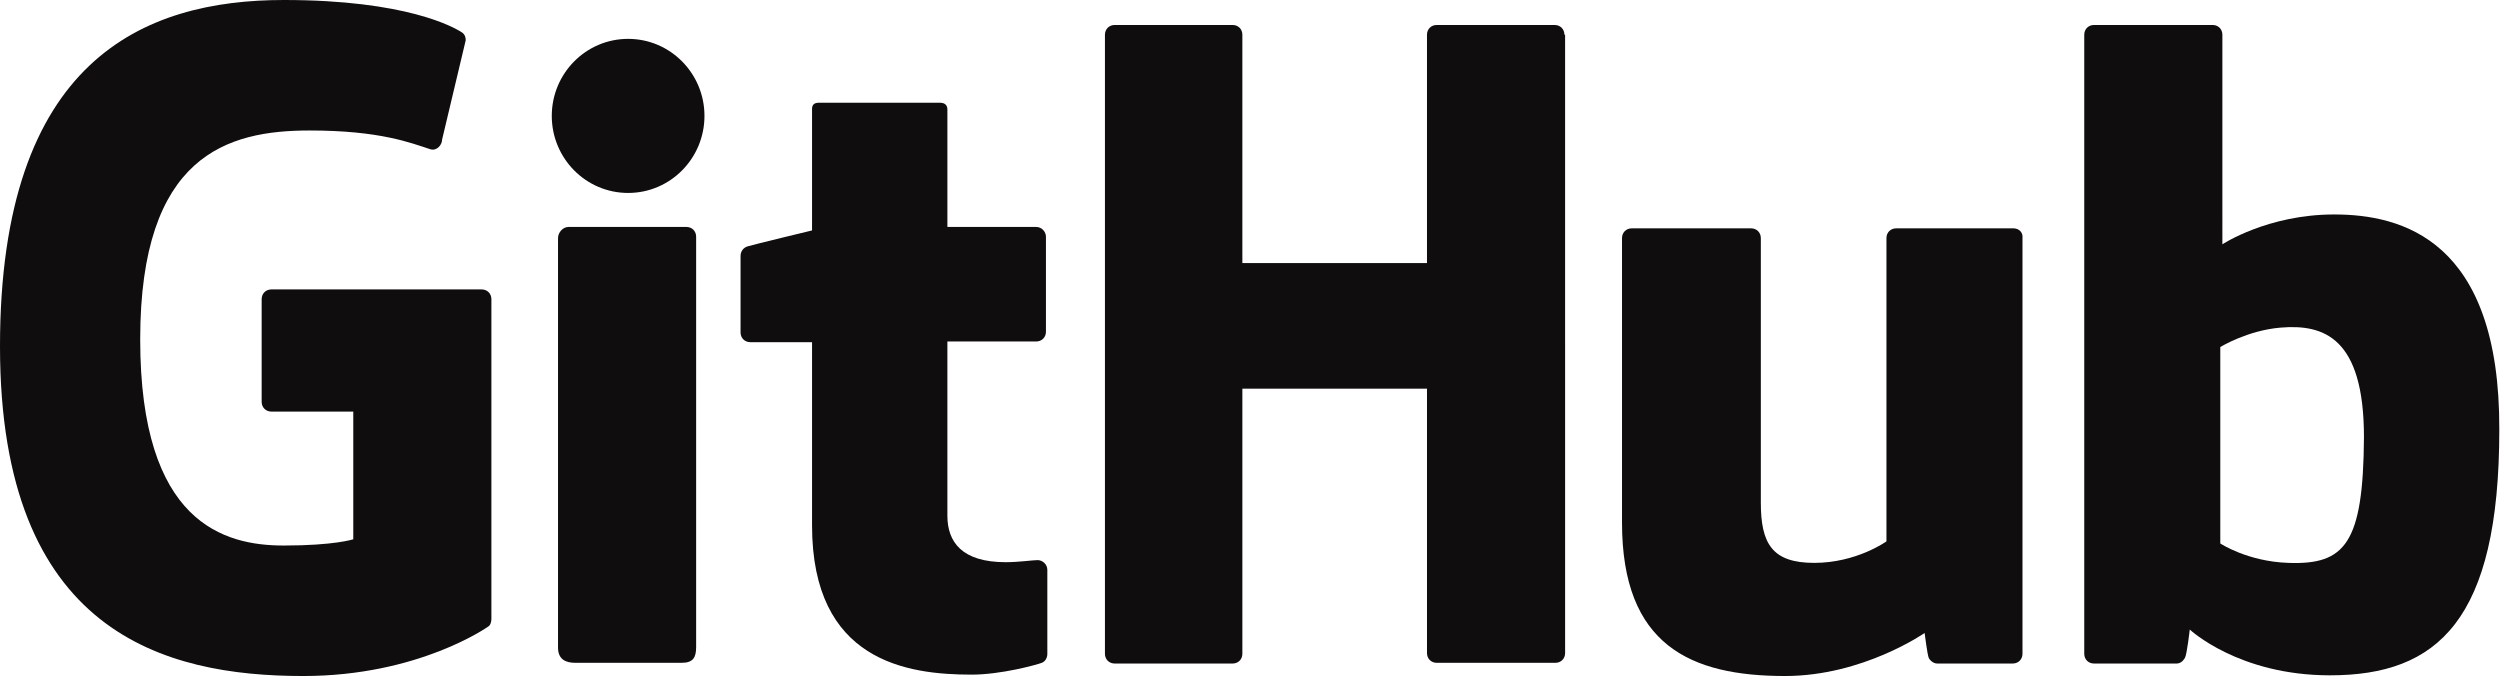
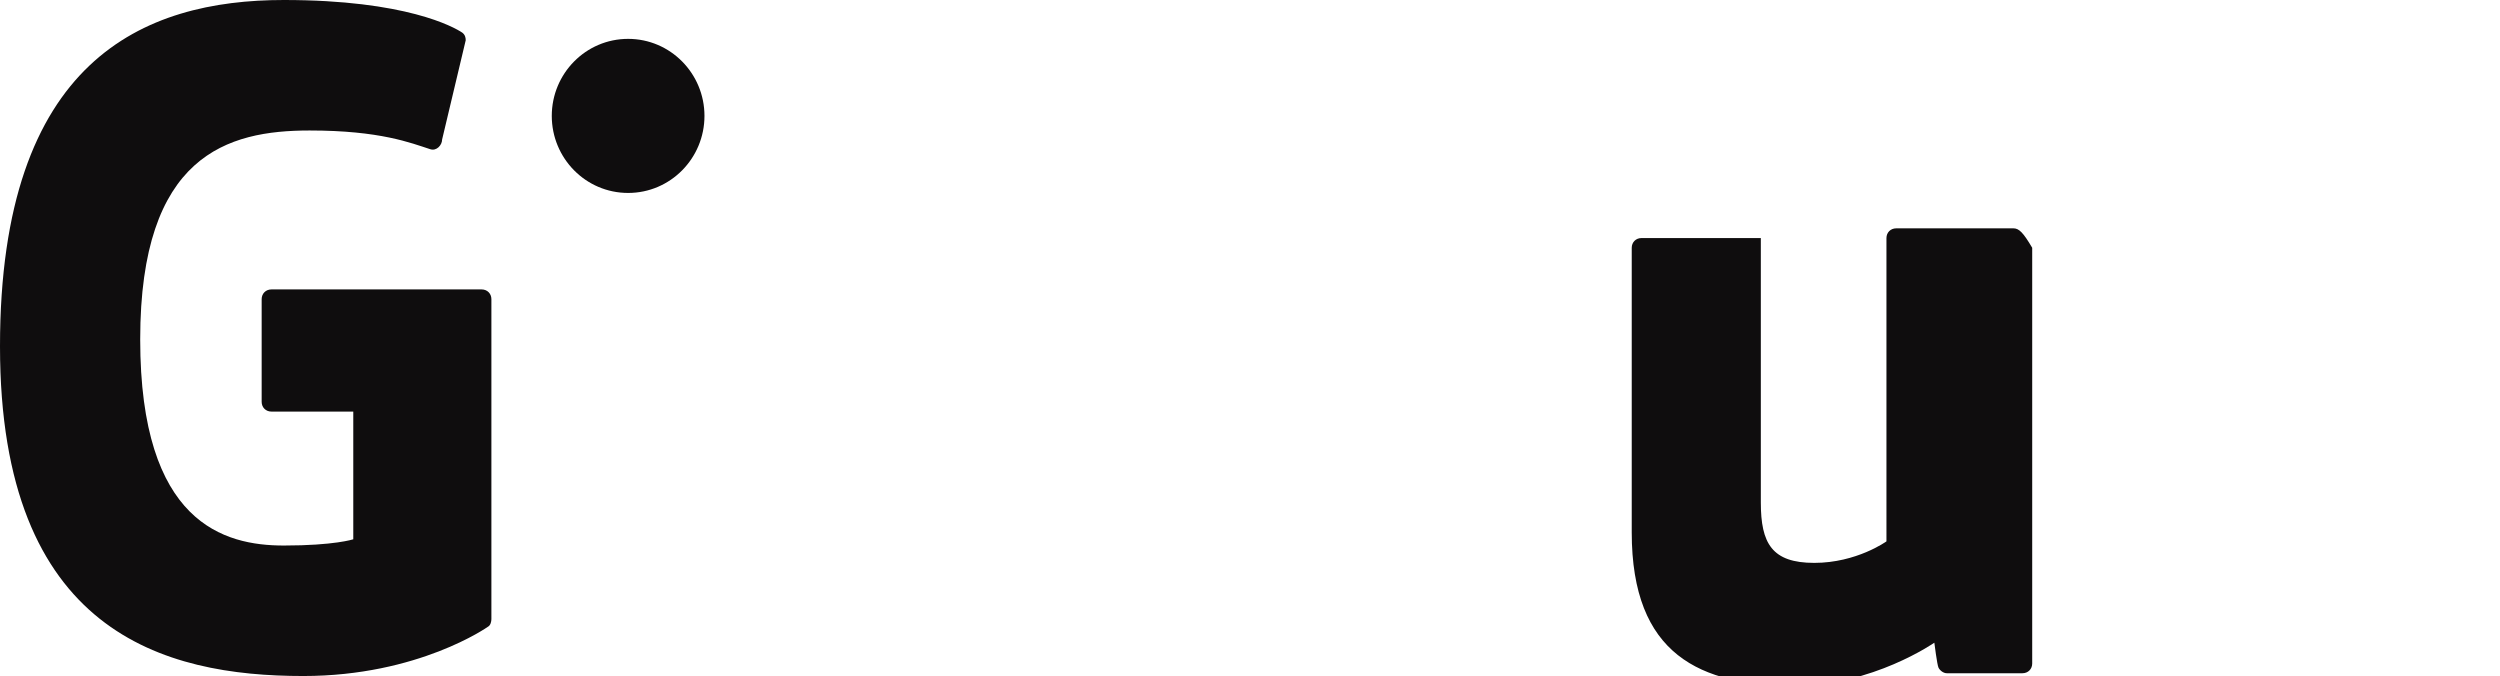
<svg xmlns="http://www.w3.org/2000/svg" version="1.1" id="Layer_1" x="0px" y="0px" viewBox="0 0 360.2 97.4" style="enable-background:new 0 0 360.2 97.4;" xml:space="preserve">
  <style type="text/css">
	.st0{fill:#0F0D0E;}
</style>
  <g>
    <path class="st0" d="M69.4,41.7H39.1c-0.8,0-1.4,0.6-1.4,1.4v14.8c0,0.8,0.6,1.4,1.4,1.4h11.8v18.4c0,0-2.7,0.9-10,0.9   c-8.6,0-20.7-3.2-20.7-29.7c0-26.6,12.6-30.1,24.4-30.1c10.2,0,14.6,1.8,17.4,2.7c0.9,0.3,1.7-0.6,1.7-1.4l3.4-14.3   c0-0.4-0.1-0.8-0.5-1.1C65.4,3.9,58.5,0,40.9,0C20.7,0,0,8.6,0,49.9c0,41.3,23.7,47.5,43.7,47.5c16.6,0,26.6-7.1,26.6-7.1   c0.4-0.2,0.5-0.8,0.5-1.1V43.1C70.8,42.3,70.2,41.7,69.4,41.7z" />
-     <path class="st0" d="M225.4,5c0-0.8-0.6-1.4-1.4-1.4h-17c-0.8,0-1.4,0.6-1.4,1.4c0,0,0,32.9,0,32.9h-26.6V5c0-0.8-0.6-1.4-1.4-1.4   h-17c-0.8,0-1.4,0.6-1.4,1.4v89.2c0,0.8,0.6,1.4,1.4,1.4h17c0.8,0,1.4-0.6,1.4-1.4V56h26.6c0,0,0,38.1,0,38.1   c0,0.8,0.6,1.4,1.4,1.4h17.1c0.8,0,1.4-0.6,1.4-1.4V5z" />
    <g>
      <g>
        <path class="st0" d="M101.5,16.7c0-6.1-4.9-11.1-11-11.1c-6.1,0-11,5-11,11.1c0,6.1,4.9,11.1,11,11.1     C96.6,27.8,101.5,22.8,101.5,16.7z" />
-         <path class="st0" d="M100.3,75.3c0-2.3,0-41.2,0-41.2c0-0.8-0.6-1.4-1.4-1.4h-17c-0.8,0-1.5,0.8-1.5,1.6c0,0,0,49.5,0,59     c0,1.7,1.1,2.2,2.5,2.2c0,0,7.3,0,15.3,0c1.7,0,2.1-0.8,2.1-2.3C100.3,90.1,100.3,77.7,100.3,75.3z" />
      </g>
    </g>
-     <path class="st0" d="M290.1,32.9h-16.9c-0.8,0-1.4,0.6-1.4,1.4V78c0,0-4.3,3.1-10.4,3.1c-6.1,0-7.7-2.8-7.7-8.7c0-6,0-38.1,0-38.1   c0-0.8-0.6-1.4-1.4-1.4h-17.2c-0.8,0-1.4,0.6-1.4,1.4c0,0,0,23.3,0,41c0,17.7,9.9,22.1,23.5,22.1c11.2,0,20.1-6.2,20.1-6.2   s0.4,3.2,0.6,3.6c0.2,0.4,0.7,0.8,1.2,0.8l10.9,0c0.8,0,1.4-0.6,1.4-1.4l0-59.9C291.5,33.5,290.9,32.9,290.1,32.9z" />
-     <path class="st0" d="M336.3,30.9c-9.6,0-16.1,4.3-16.1,4.3V5c0-0.8-0.6-1.4-1.4-1.4h-17.1c-0.8,0-1.4,0.6-1.4,1.4v89.2   c0,0.8,0.6,1.4,1.4,1.4c0,0,11.9,0,11.9,0c0.5,0,0.9-0.3,1.2-0.8c0.3-0.5,0.7-4.1,0.7-4.1s7,6.6,20.2,6.6   c15.5,0,24.4-7.9,24.4-35.4C360.2,34.5,346,30.9,336.3,30.9z M329.7,81.1c-5.9-0.2-9.8-2.8-9.8-2.8V50c0,0,3.9-2.4,8.7-2.8   c6.1-0.5,12,1.3,12,15.8C340.5,78.3,337.9,81.4,329.7,81.1z" />
-     <path class="st0" d="M149.3,32.7h-12.8c0,0,0-16.9,0-16.9c0-0.6-0.3-1-1.1-1H118c-0.7,0-1,0.3-1,0.9v17.5c0,0-8.7,2.1-9.3,2.3   c-0.6,0.2-1,0.7-1,1.4v11c0,0.8,0.6,1.4,1.4,1.4h8.9c0,0,0,11.5,0,26.4c0,19.6,13.7,21.5,23,21.5c4.2,0,9.3-1.4,10.1-1.7   c0.5-0.2,0.8-0.7,0.8-1.3l0-12.1c0-0.8-0.7-1.4-1.4-1.4c-0.7,0-2.7,0.3-4.6,0.3c-6.3,0-8.4-2.9-8.4-6.7c0-3.8,0-25.1,0-25.1h12.8   c0.8,0,1.4-0.6,1.4-1.4V34.1C150.7,33.4,150.1,32.7,149.3,32.7z" />
+     <path class="st0" d="M290.1,32.9h-16.9c-0.8,0-1.4,0.6-1.4,1.4V78c0,0-4.3,3.1-10.4,3.1c-6.1,0-7.7-2.8-7.7-8.7c0-6,0-38.1,0-38.1   h-17.2c-0.8,0-1.4,0.6-1.4,1.4c0,0,0,23.3,0,41c0,17.7,9.9,22.1,23.5,22.1c11.2,0,20.1-6.2,20.1-6.2   s0.4,3.2,0.6,3.6c0.2,0.4,0.7,0.8,1.2,0.8l10.9,0c0.8,0,1.4-0.6,1.4-1.4l0-59.9C291.5,33.5,290.9,32.9,290.1,32.9z" />
  </g>
</svg>